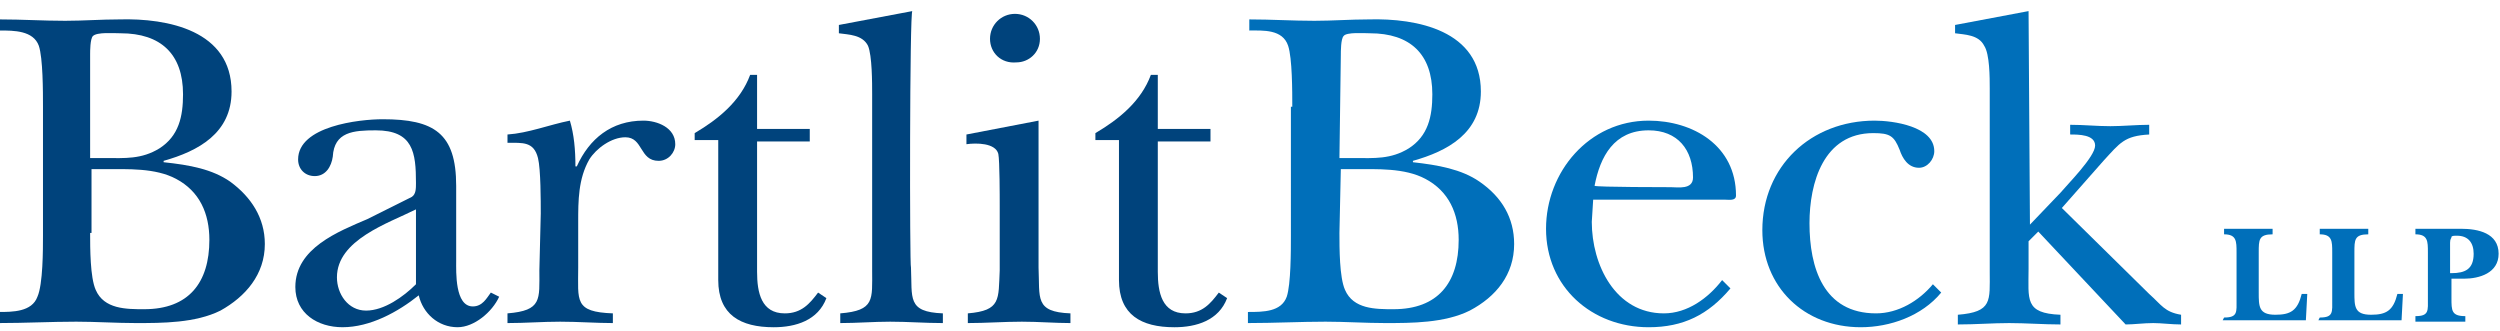
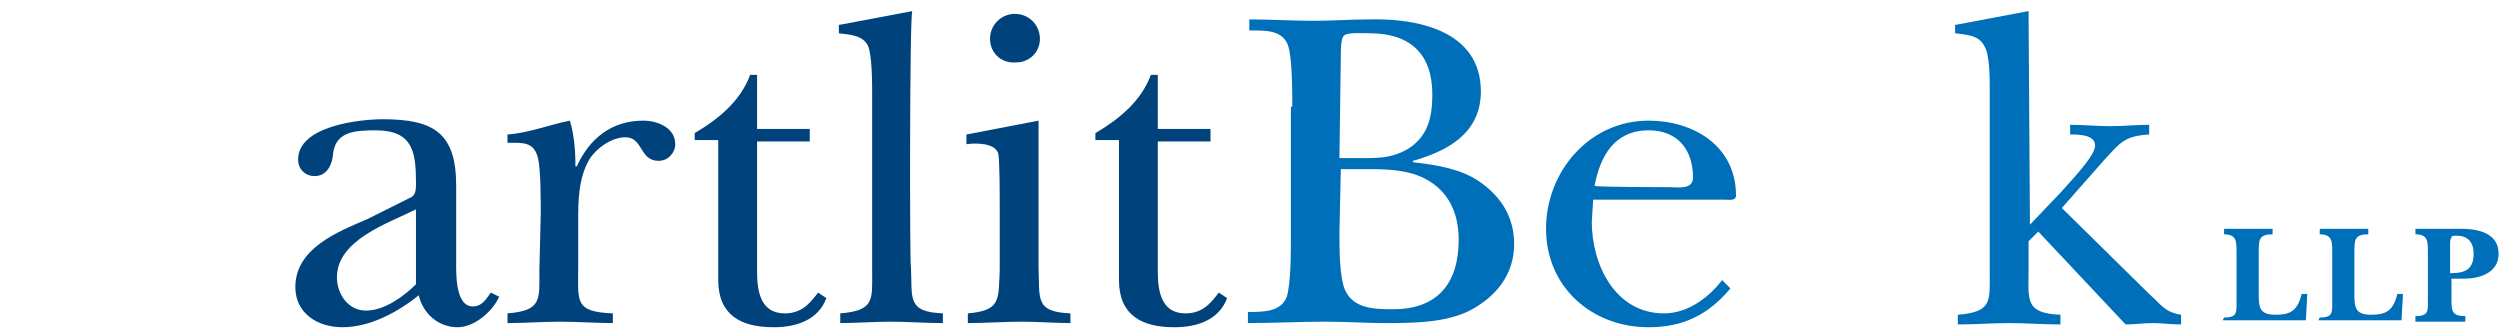
<svg xmlns="http://www.w3.org/2000/svg" version="1.1" id="Layer_1" x="0px" y="0px" viewBox="0 0 180.3 23.9" style="enable-background:new 0 0 180.3 23.9;" xml:space="preserve">
  <style type="text/css">
	.st0{fill:#00437C;}
	.st1{fill:#006FBA;}
</style>
-   <path class="st0" d="M3.1,7.7c0-1.1,0-3.5-0.3-4.4C2.4,2.2,1,2.2,0,2.2V1.4c1.6,0,3.1,0.1,4.7,0.1c1.3,0,2.6-0.1,3.9-0.1  c3.5-0.1,8.1,0.8,8.1,5.2c0,3-2.4,4.3-4.9,5v0.1c1.9,0.2,3.5,0.5,4.8,1.4c1.5,1.1,2.5,2.6,2.5,4.5c0,2.2-1.4,3.8-3.2,4.8  c-1.8,0.9-4.2,0.9-6.1,0.9c-1.4,0-2.9-0.1-4.3-0.1c-1.8,0-3.7,0.1-5.6,0.1v-0.8c1,0,2.4,0,2.8-1.1C3.1,20.5,3.1,18,3.1,17  C3.1,17,3.1,7.7,3.1,7.7z M6.5,11.4h1.1c1.4,0,2.6,0.1,3.9-0.7c1.4-0.9,1.7-2.3,1.7-3.9c0-2.9-1.6-4.4-4.5-4.4  C8.2,2.4,7,2.3,6.7,2.6C6.5,2.8,6.5,3.7,6.5,3.9L6.5,11.4L6.5,11.4z M6.5,16.8c0,1.1,0,3.2,0.4,4.1c0.6,1.4,2.2,1.4,3.5,1.4  c3.2,0,4.7-1.9,4.7-5c0-1.9-0.7-3.5-2.4-4.4c-1.5-0.8-3.5-0.7-5.1-0.7h-1V16.8z" />
  <path class="st0" d="M29.7,14.2c0.3-0.2,0.3-0.6,0.3-1c0-2.2-0.2-3.8-2.9-3.8c-1.6,0-3,0.1-3.1,1.9c-0.1,0.7-0.5,1.4-1.3,1.4  c-0.7,0-1.2-0.5-1.2-1.2c0-2.4,4.4-2.9,6.1-2.9c3.7,0,5.3,1,5.3,4.8v5.4c0,0.8-0.1,3.3,1.2,3.3c0.7,0,1-0.6,1.3-1l0.6,0.3  c-0.5,1.1-1.8,2.2-3,2.2c-1.4,0-2.5-1-2.8-2.3c-1.5,1.2-3.5,2.3-5.5,2.3c-1.8,0-3.4-1-3.4-2.9c0-2.8,3.1-4,5.2-4.9L29.7,14.2z   M30,15.1c-2,1-5.7,2.2-5.7,4.9c0,1.2,0.8,2.4,2.1,2.4c1.3,0,2.7-1,3.6-1.9V15.1z" />
  <path class="st0" d="M39,15.4c0-0.9,0-3.2-0.2-4c-0.3-1.2-1.1-1.1-2.2-1.1V9.7c1.5-0.1,3-0.7,4.5-1c0.3,1,0.4,2.1,0.4,3.3h0.1  c0.9-2,2.5-3.3,4.8-3.3c1,0,2.3,0.5,2.3,1.7c0,0.6-0.5,1.2-1.2,1.2c-1.4,0-1.1-1.7-2.4-1.7c-1,0-2.1,0.8-2.6,1.6  c-0.8,1.4-0.8,3-0.8,4.5v3.3c0,2.4-0.3,3.2,2.5,3.3v0.7c-1.2,0-2.5-0.1-3.8-0.1c-1.3,0-2.5,0.1-3.8,0.1v-0.7c2.5-0.2,2.3-1,2.3-3.1  L39,15.4L39,15.4z" />
  <path class="st0" d="M50.1,10.1V9.6c1.7-1,3.3-2.3,4-4.2h0.5v3.9h3.8v0.9h-3.8v9.4c0,1.5,0.3,3,2,3c1.2,0,1.8-0.7,2.4-1.5l0.6,0.4  c-0.6,1.6-2.2,2.1-3.8,2.1c-2.4,0-4-0.9-4-3.4V10.1H50.1z" />
  <path class="st0" d="M65.7,19.3c0.1,2.2-0.3,3.2,2.3,3.3v0.7c-1.3,0-2.5-0.1-3.8-0.1c-1.2,0-2.4,0.1-3.6,0.1v-0.7  c2.5-0.2,2.3-1,2.3-3.1V6.8c0-0.8,0-2.8-0.3-3.5c-0.4-0.8-1.4-0.8-2.1-0.9V1.8l5.3-1C65.6,0.7,65.6,19.3,65.7,19.3z" />
  <path class="st0" d="M74.9,8.7v10.6c0.1,2.2-0.3,3.2,2.3,3.3v0.7c-1.1,0-2.3-0.1-3.5-0.1c-1.3,0-2.6,0.1-3.9,0.1v-0.7  c2.4-0.2,2.2-1,2.3-3.1v-4.7c0-0.6,0-3.2-0.1-3.7c-0.2-0.8-1.6-0.8-2.3-0.7V9.7L74.9,8.7z M71.4,2.8c0-1,0.8-1.8,1.8-1.8  s1.8,0.8,1.8,1.8c0,1-0.8,1.7-1.7,1.7C72.2,4.6,71.4,3.8,71.4,2.8z" />
  <path class="st0" d="M79,10.1V9.6c1.7-1,3.3-2.3,4-4.2h0.5v3.9h3.8v0.9h-3.8v9.4c0,1.5,0.3,3,2,3c1.2,0,1.8-0.7,2.4-1.5l0.6,0.4  c-0.6,1.6-2.2,2.1-3.8,2.1c-2.4,0-4-0.9-4-3.4V10.1H79z" />
  <path class="st1" d="M93.2,7.7c0-1.1,0-3.5-0.3-4.4c-0.4-1.2-1.8-1.1-2.8-1.1V1.4c1.6,0,3.1,0.1,4.7,0.1c1.3,0,2.6-0.1,3.9-0.1  c3.5-0.1,8.1,0.8,8.1,5.2c0,3-2.4,4.3-4.9,5v0.1c1.8,0.2,3.5,0.5,4.8,1.4c1.6,1.1,2.5,2.6,2.5,4.5c0,2.2-1.3,3.8-3.2,4.8  c-1.8,0.9-4.2,0.9-6.1,0.9c-1.4,0-2.9-0.1-4.3-0.1c-1.8,0-3.7,0.1-5.6,0.1v-0.8c1.1,0,2.4,0,2.8-1.1c0.3-0.9,0.3-3.3,0.3-4.4V7.7z   M96.6,11.4h1.1c1.4,0,2.6,0.1,3.9-0.7c1.4-0.9,1.7-2.3,1.7-3.9c0-2.9-1.6-4.4-4.5-4.4c-0.4,0-1.7-0.1-1.9,0.2  c-0.2,0.2-0.2,1.1-0.2,1.4L96.6,11.4L96.6,11.4z M96.6,16.8c0,1.1,0,3.2,0.4,4.1c0.6,1.4,2.2,1.4,3.5,1.4c3.2,0,4.7-1.9,4.7-5  c0-1.9-0.7-3.5-2.4-4.4c-1.5-0.8-3.5-0.7-5.1-0.7h-1L96.6,16.8L96.6,16.8z" />
  <path class="st1" d="M124.8,20.8c-1.6,1.9-3.4,2.8-5.9,2.8c-4.1,0-7.4-2.9-7.4-7.1c0-4.1,3.1-7.8,7.4-7.8c3.2,0,6.3,1.8,6.3,5.4  c0,0.4-0.5,0.3-0.8,0.3h-9.5l-0.1,1.6c0,3.1,1.7,6.6,5.2,6.6c1.7,0,3.2-1.1,4.2-2.4L124.8,20.8z M120.5,13.5c0.5,0,1.6,0.2,1.6-0.7  c0-2-1.1-3.4-3.2-3.4c-2.5,0-3.5,1.9-3.9,4C115.1,13.5,120.5,13.5,120.5,13.5z" />
-   <path class="st1" d="M140,21.1c-1.4,1.7-3.7,2.5-5.8,2.5c-4.1,0-7.1-2.9-7.1-7c0-4.6,3.5-7.9,8.1-7.9c1.3,0,4.3,0.4,4.3,2.2  c0,0.6-0.5,1.2-1.1,1.2c-0.8,0-1.2-0.7-1.4-1.3c-0.4-1-0.7-1.2-1.9-1.2c-3.6,0-4.6,3.6-4.6,6.5c0,3.2,1,6.5,4.8,6.5  c1.6,0,3.1-0.9,4.1-2.1L140,21.1z" />
  <path class="st1" d="M146.4,16.2l2.2-2.3c0.5-0.6,2.5-2.6,2.5-3.4c0-0.8-1.2-0.8-1.8-0.8V9c1,0,1.9,0.1,2.9,0.1  c0.9,0,1.9-0.1,2.8-0.1v0.7c-1.8,0.1-2.1,0.6-3.3,1.9l-3,3.4l6.3,6.2c0.9,0.8,1.1,1.3,2.3,1.5v0.7c-0.7,0-1.4-0.1-2-0.1  c-0.7,0-1.4,0.1-2,0.1l-6.3-6.7l-0.7,0.7v2c0,2.2-0.3,3.2,2.3,3.3v0.7c-1.2,0-2.5-0.1-3.7-0.1c-1.2,0-2.4,0.1-3.7,0.1v-0.7  c2.5-0.2,2.3-1,2.3-3.1V6.4c0-0.8,0-2.5-0.4-3.1c-0.4-0.8-1.4-0.8-2.1-0.9V1.8l5.3-1L146.4,16.2L146.4,16.2z" />
  <path class="st1" d="M160.4,22.9c1,0,0.9-0.4,0.9-1.3v-3.4c0-0.8,0-1.3-0.9-1.3v-0.4c0.5,0,1.1,0,1.6,0c0.6,0,1.2,0,1.9,0v0.4  c-1,0-1,0.4-1,1.3v2.9c0,1,0,1.6,1.2,1.6c1.1,0,1.6-0.3,1.9-1.5h0.4l-0.1,1.9c-1.8,0-3.7,0-4.3,0c-0.6,0-1.1,0-1.7,0L160.4,22.9  L160.4,22.9z" />
  <path class="st1" d="M167.3,22.9c1,0,0.9-0.4,0.9-1.3v-3.4c0-0.8,0-1.3-0.9-1.3v-0.4c0.5,0,1.1,0,1.6,0c0.6,0,1.2,0,1.9,0v0.4  c-1,0-1,0.4-1,1.3v2.9c0,1,0,1.6,1.2,1.6c1.1,0,1.6-0.3,1.9-1.5h0.4l-0.1,1.9c-1.8,0-3.7,0-4.3,0c-0.6,0-1.1,0-1.7,0L167.3,22.9  L167.3,22.9z" />
  <path class="st1" d="M175.1,18.2c0-0.8,0-1.3-0.9-1.3v-0.4c0.6,0,1.1,0,1.7,0c0.5,0,1.1,0,1.6,0c1.2,0,2.7,0.3,2.7,1.8  c0,1.4-1.4,1.8-2.5,1.8h-0.9v1.4c0,0.9,0,1.3,1,1.3v0.4c-0.6,0-1.2,0-1.9,0c-0.6,0-1.1,0-1.7,0v-0.4c1,0,0.9-0.4,0.9-1.3L175.1,18.2  L175.1,18.2z M176.8,19.7c1,0,1.6-0.3,1.6-1.4c0-0.8-0.4-1.3-1.2-1.3c-0.2,0-0.4,0-0.4,0.1s-0.1,0.1-0.1,0.4v2.2H176.8z" />
</svg>